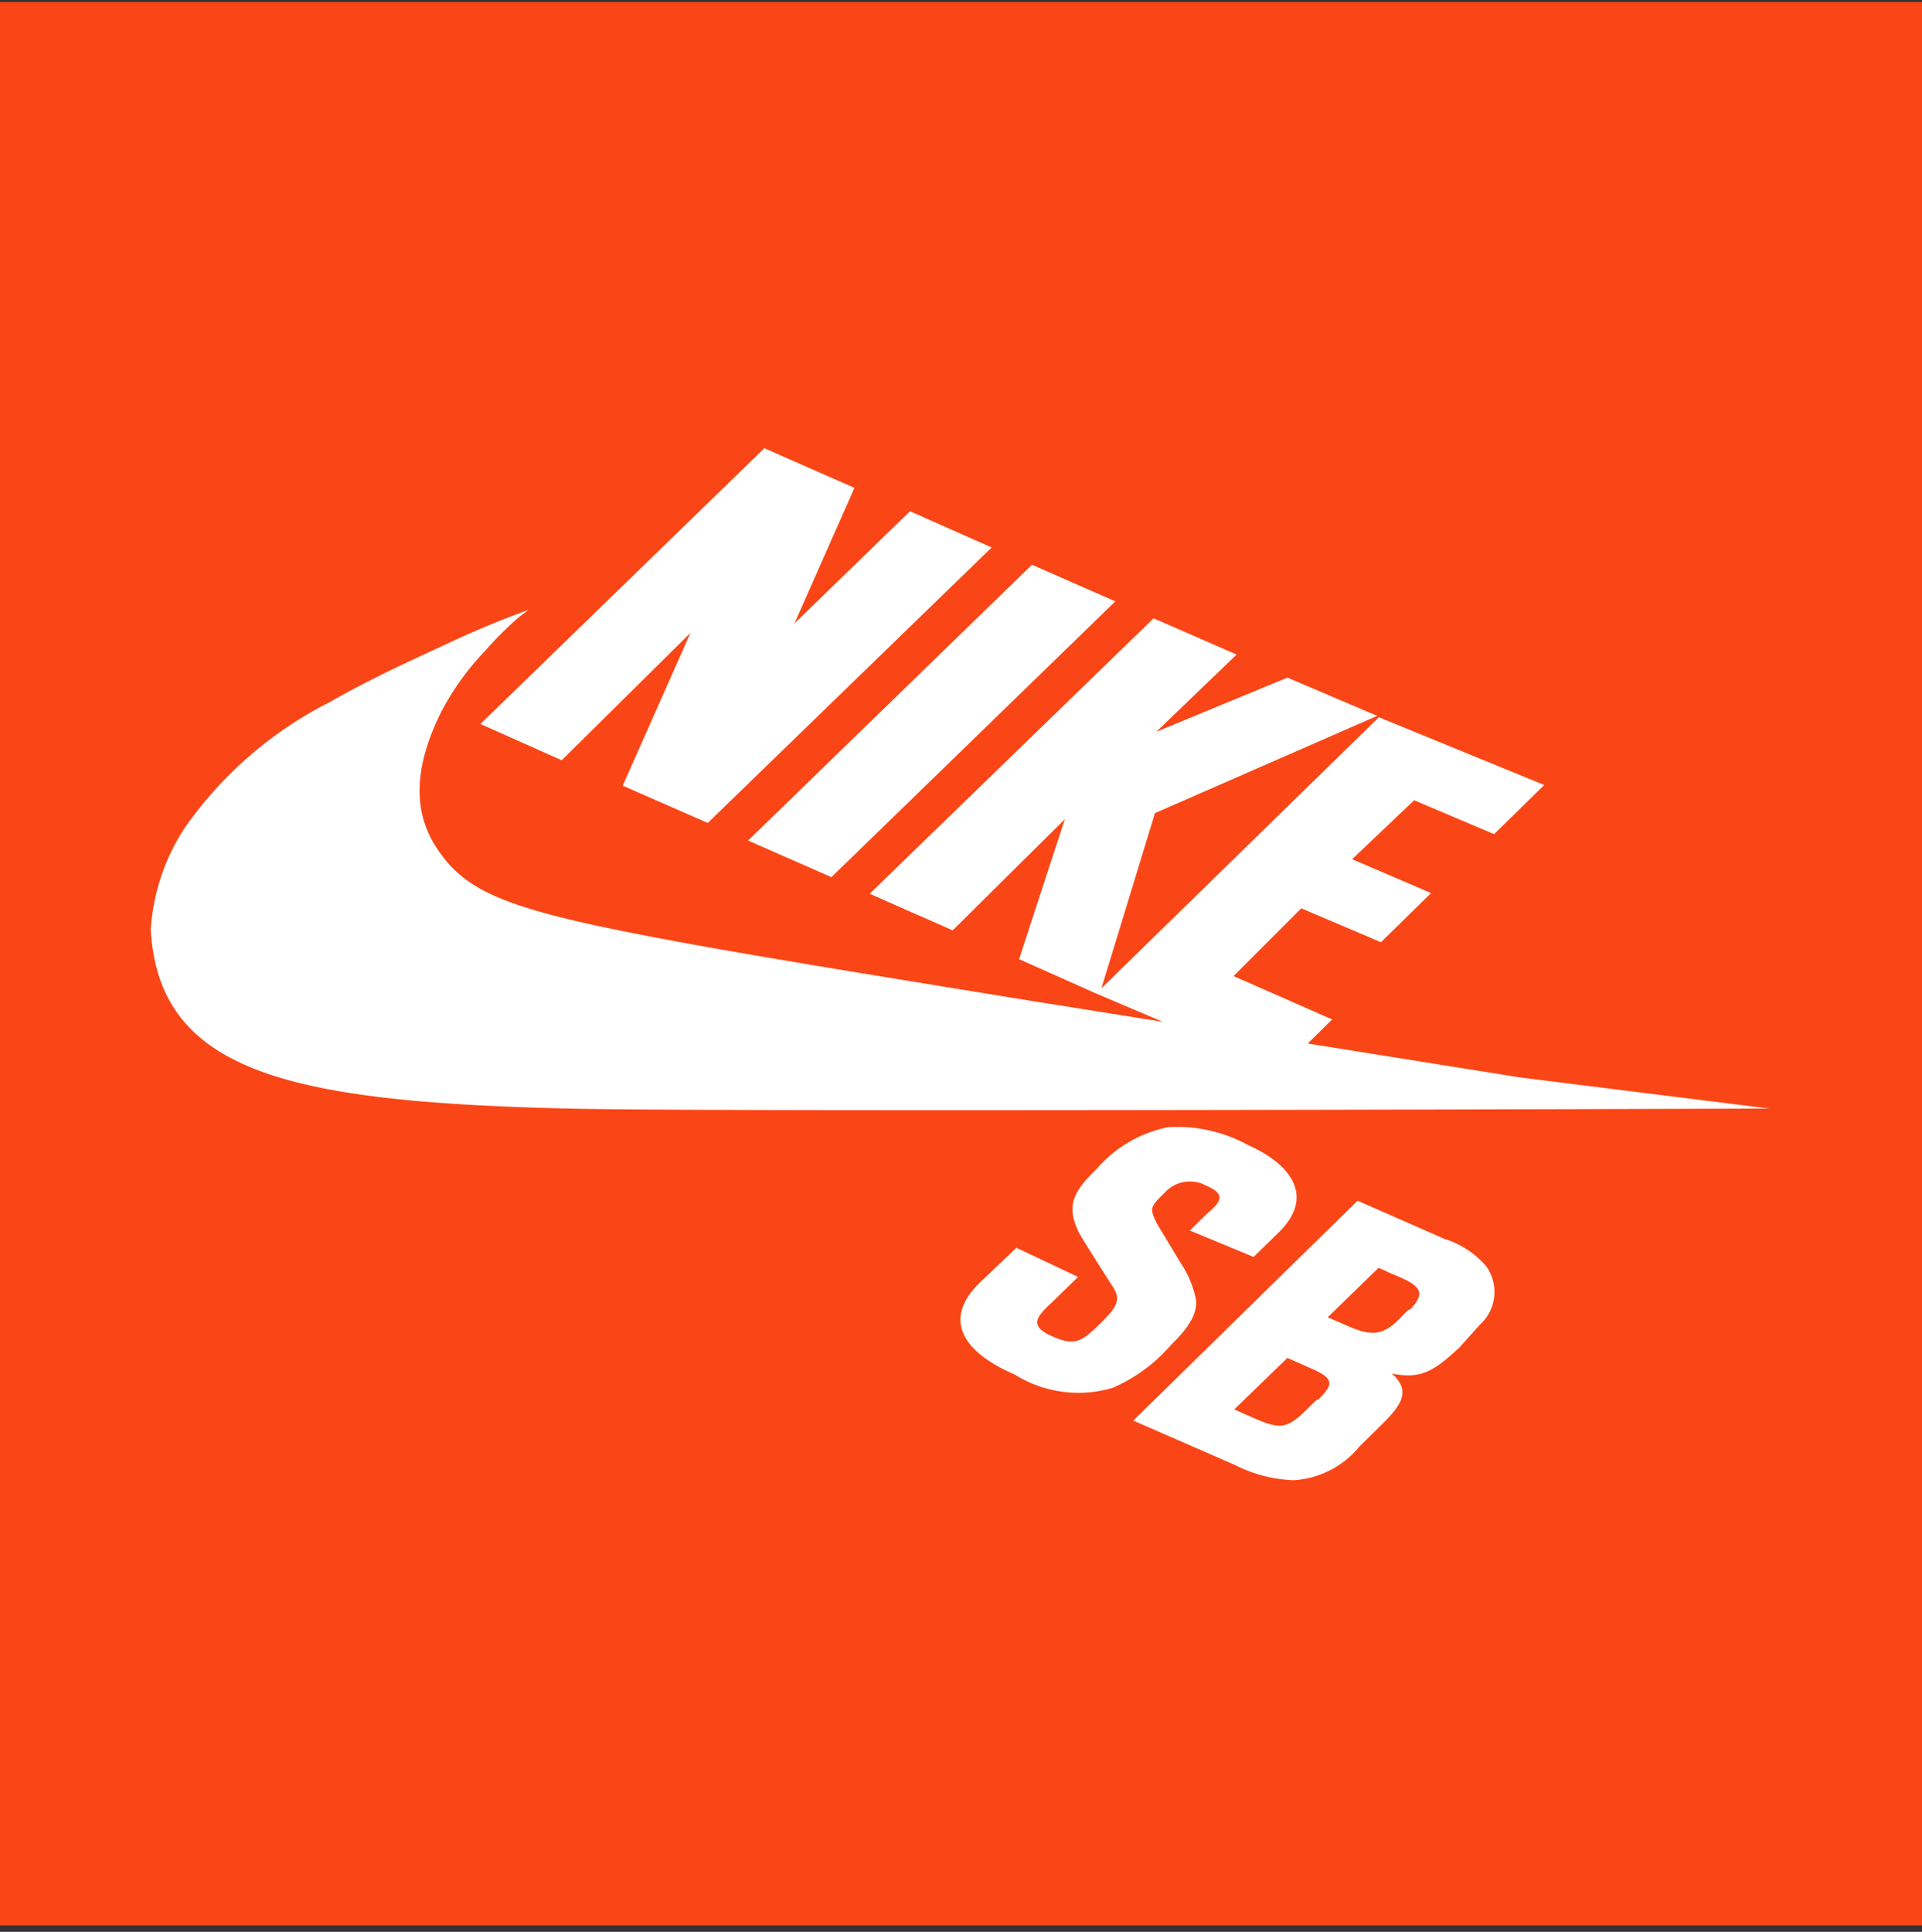
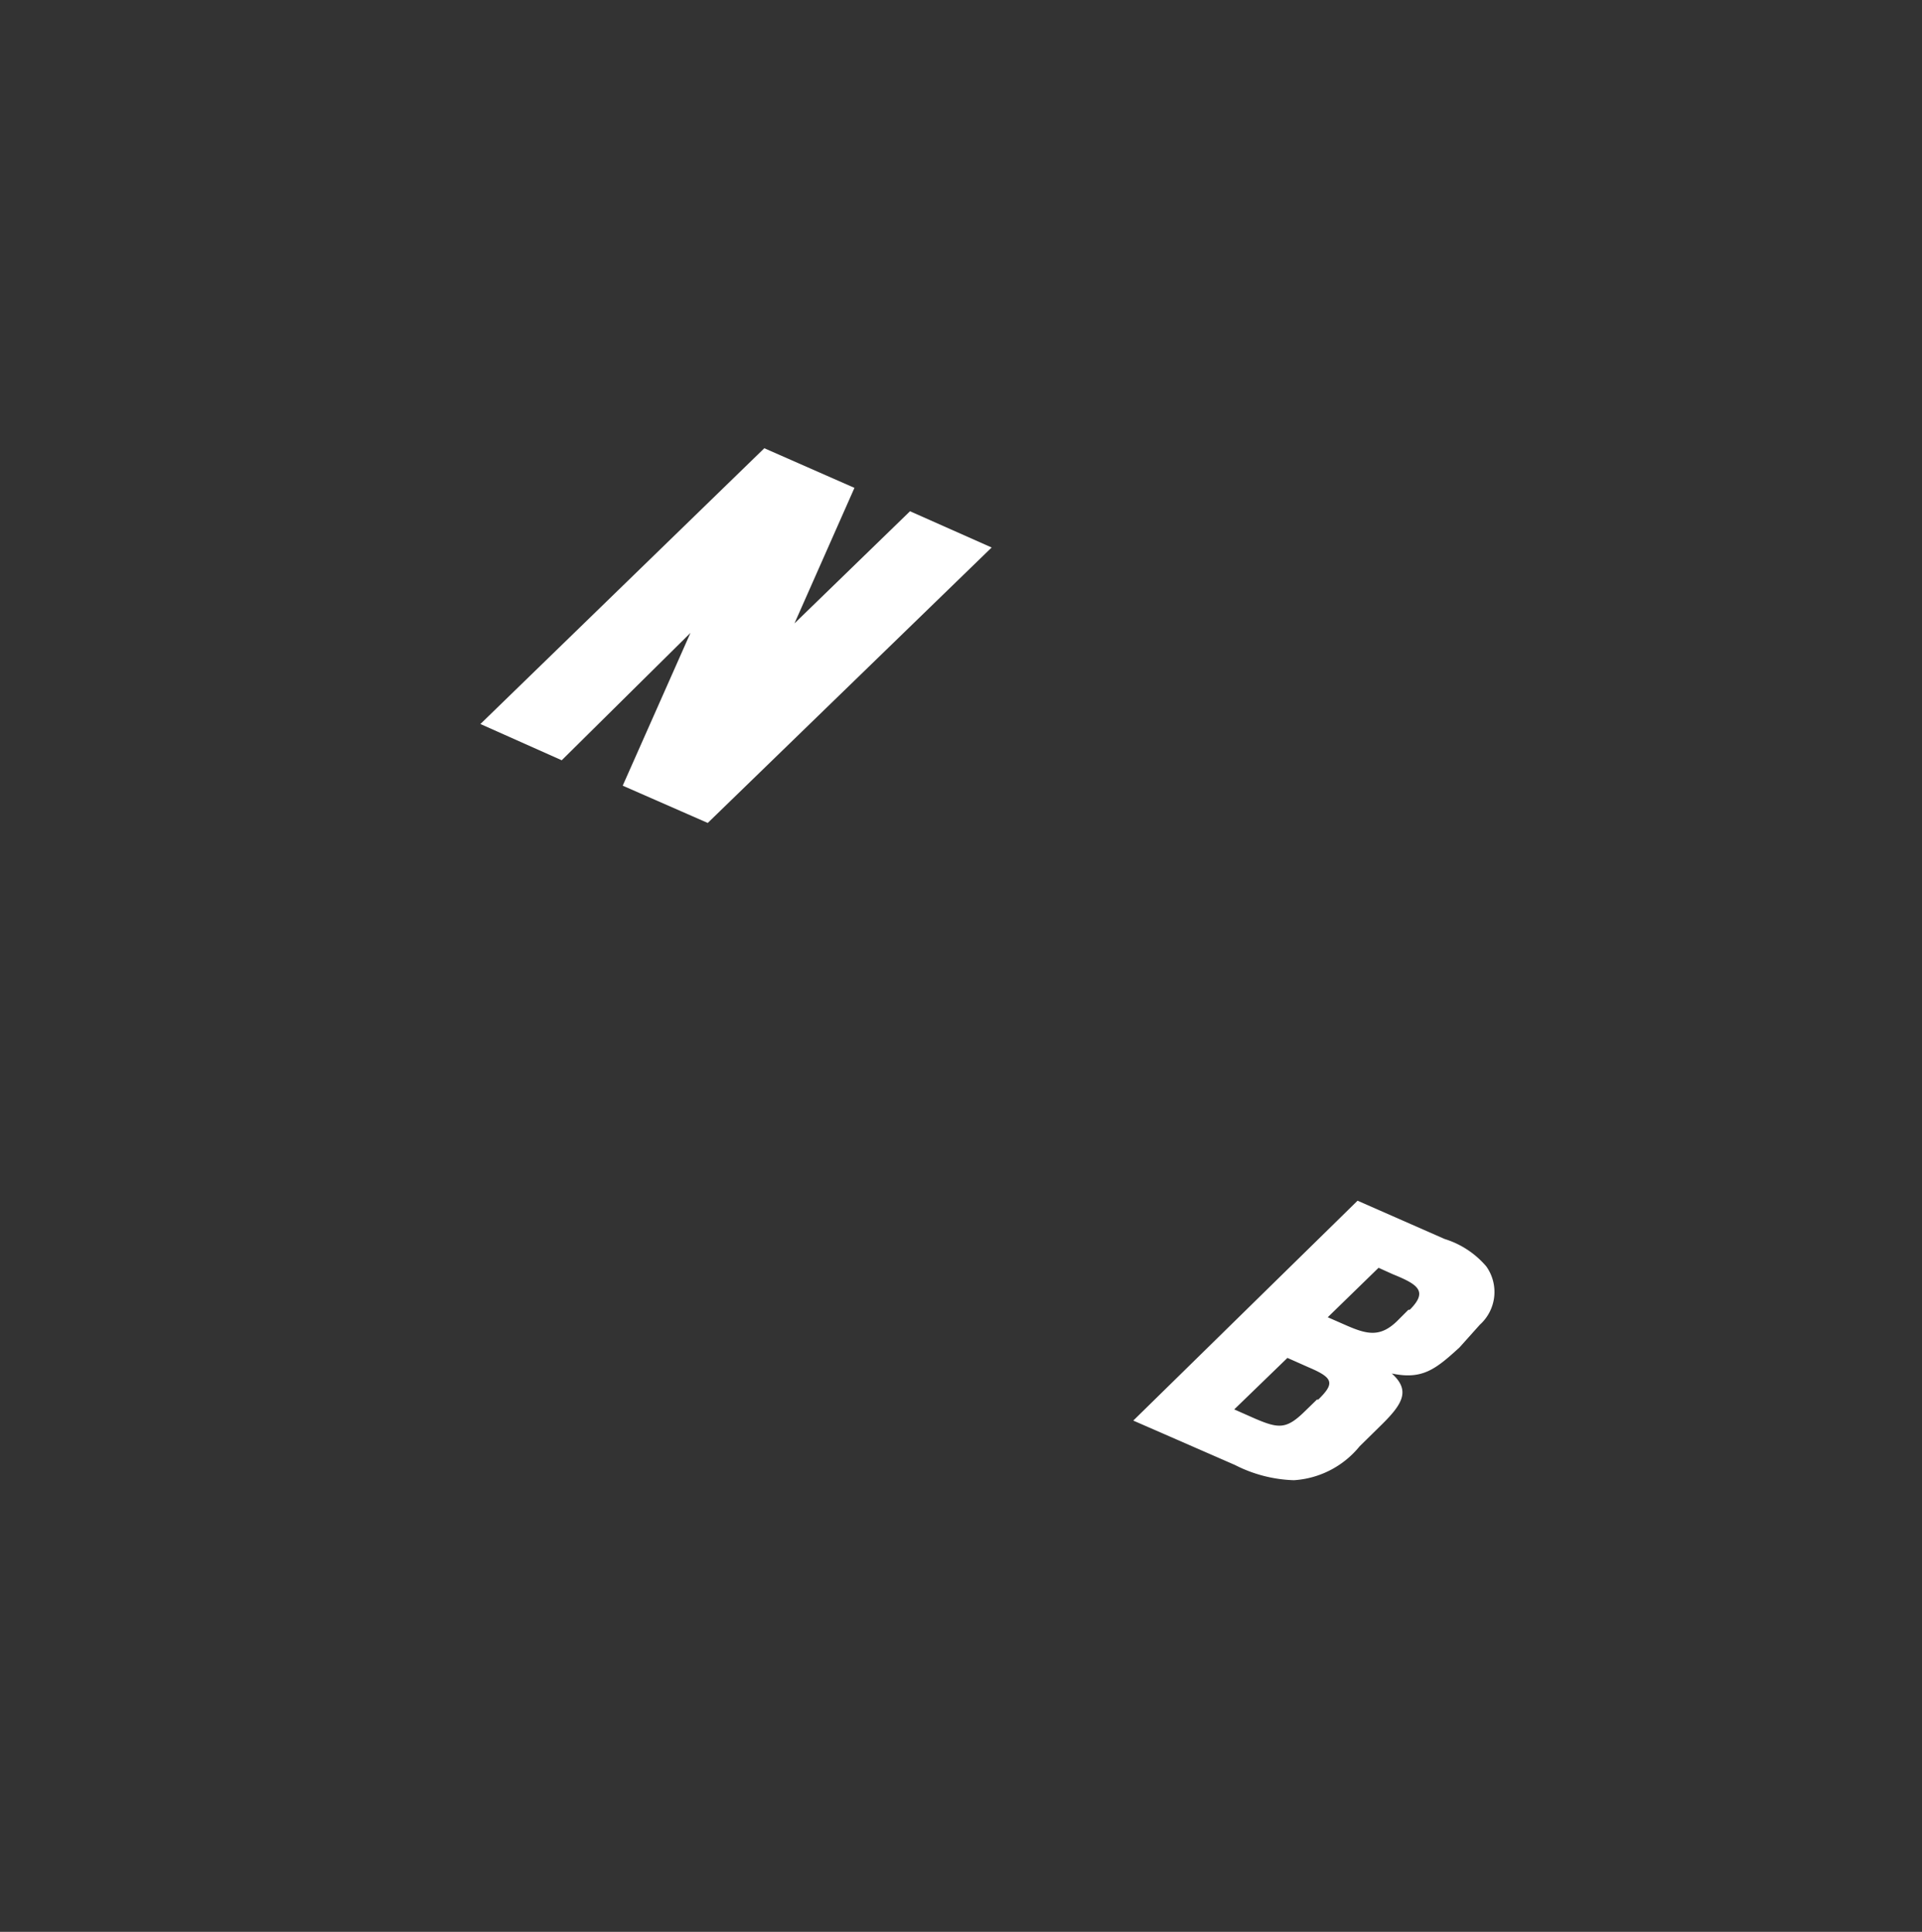
<svg xmlns="http://www.w3.org/2000/svg" id="Layer_1" data-name="Layer 1" viewBox="0 0 56.73 57.02">
  <rect x="0" y="0" width="56.73" height="57.02" fill="#333333" stroke="none" />
  <defs>
    <style>.cls-1{fill:#fa4616;}.cls-2{fill:#fff;}</style>
  </defs>
  <title>Carrot</title>
-   <rect class="cls-1" y="0.06" width="56.77" height="56.77" />
  <path class="cls-2" d="M20.38,18.68l-2,4.51,2.51,1.1,8.38-8.13-2.41-1.07L23.45,18.4l1.77-4-2.66-1.17-8.38,8.14,2.4,1.07Z" />
-   <polygon class="cls-2" points="24.54 25.89 32.92 17.75 30.46 16.67 22.08 24.81 24.54 25.89" />
-   <path class="cls-2" d="M44.86,31.8l-6.26-1,.72-.71-2.91-1.28,2-2,2.35,1,1.48-1.45-2.33-1,1.83-1.74,2.36,1,1.48-1.45L40.7,21.17l-8.19,8L34.09,24l6.56-2.87L38,20,34.13,21.6l2.37-2.28-2.45-1.07-8.38,8.13,2.45,1.08,3.31-3.28s-.1.3-1.35,4.13l2.24,1,2,.85-4.14-.66c-4.67-.76-8-1.3-10.2-1.71C15,26.87,13.75,26.37,12.87,25c-.7-1.09-.64-2.4.16-4a7.85,7.85,0,0,1,1.28-1.78,10.48,10.48,0,0,1,1-1L15.6,18s-.61.22-1.16.45c-.33.14-.45.18-1.35.6S11,20,9.74,20.72a11.62,11.62,0,0,0-4.29,3.72,6.17,6.17,0,0,0-1,3c.24,4.24,4.15,5.08,12.28,5.28,4.53.11,35.49,0,35.49,0Z" />
-   <path class="cls-2" d="M35.31,38.41a3,3,0,0,0-.46-1.13l-.7-1.16c-.22-.46-.22-.48.24-.93A1,1,0,0,1,35.61,35c.63.27.38.51,0,.84l-.49.48L37,37.1l.74-.72c1.13-1.11.28-2.06-.9-2.58a4.35,4.35,0,0,0-2.36-.53,3.74,3.74,0,0,0-2.09,1.21c-.65.64-1,1.08-.49,2,0,0,.26.43.9,1.43.3.42.2.63-.25,1.08-.6.59-.78.77-1.5.45s-.42-.6,0-1l.77-.75L30,36.83l-1.05,1c-1.06,1-.71,2,1,2.74a3.54,3.54,0,0,0,2.9.39,4.8,4.8,0,0,0,1.72-1.27C35.07,39.2,35.31,38.83,35.31,38.41Z" />
  <path class="cls-2" d="M43.87,37.38a2.64,2.64,0,0,0-1.23-.81l-2.57-1.13-6.62,6.49,3,1.31a4.09,4.09,0,0,0,1.74.45,2.72,2.72,0,0,0,1.94-1l.58-.57c.67-.65.95-1.06.37-1.58.9.19,1.29-.12,2-.77l.6-.67A1.3,1.3,0,0,0,43.87,37.38Zm-5,3.93-.36.35c-.54.53-.77.51-1.47.21l-.61-.27L38,40.08l.63.28C39.36,40.67,39.4,40.83,38.91,41.31Zm2.7-2.65-.34.34c-.49.47-.87.39-1.47.13l-.57-.25,1.5-1.46.42.19C41.85,37.91,42.16,38.11,41.61,38.66Z" />
</svg>